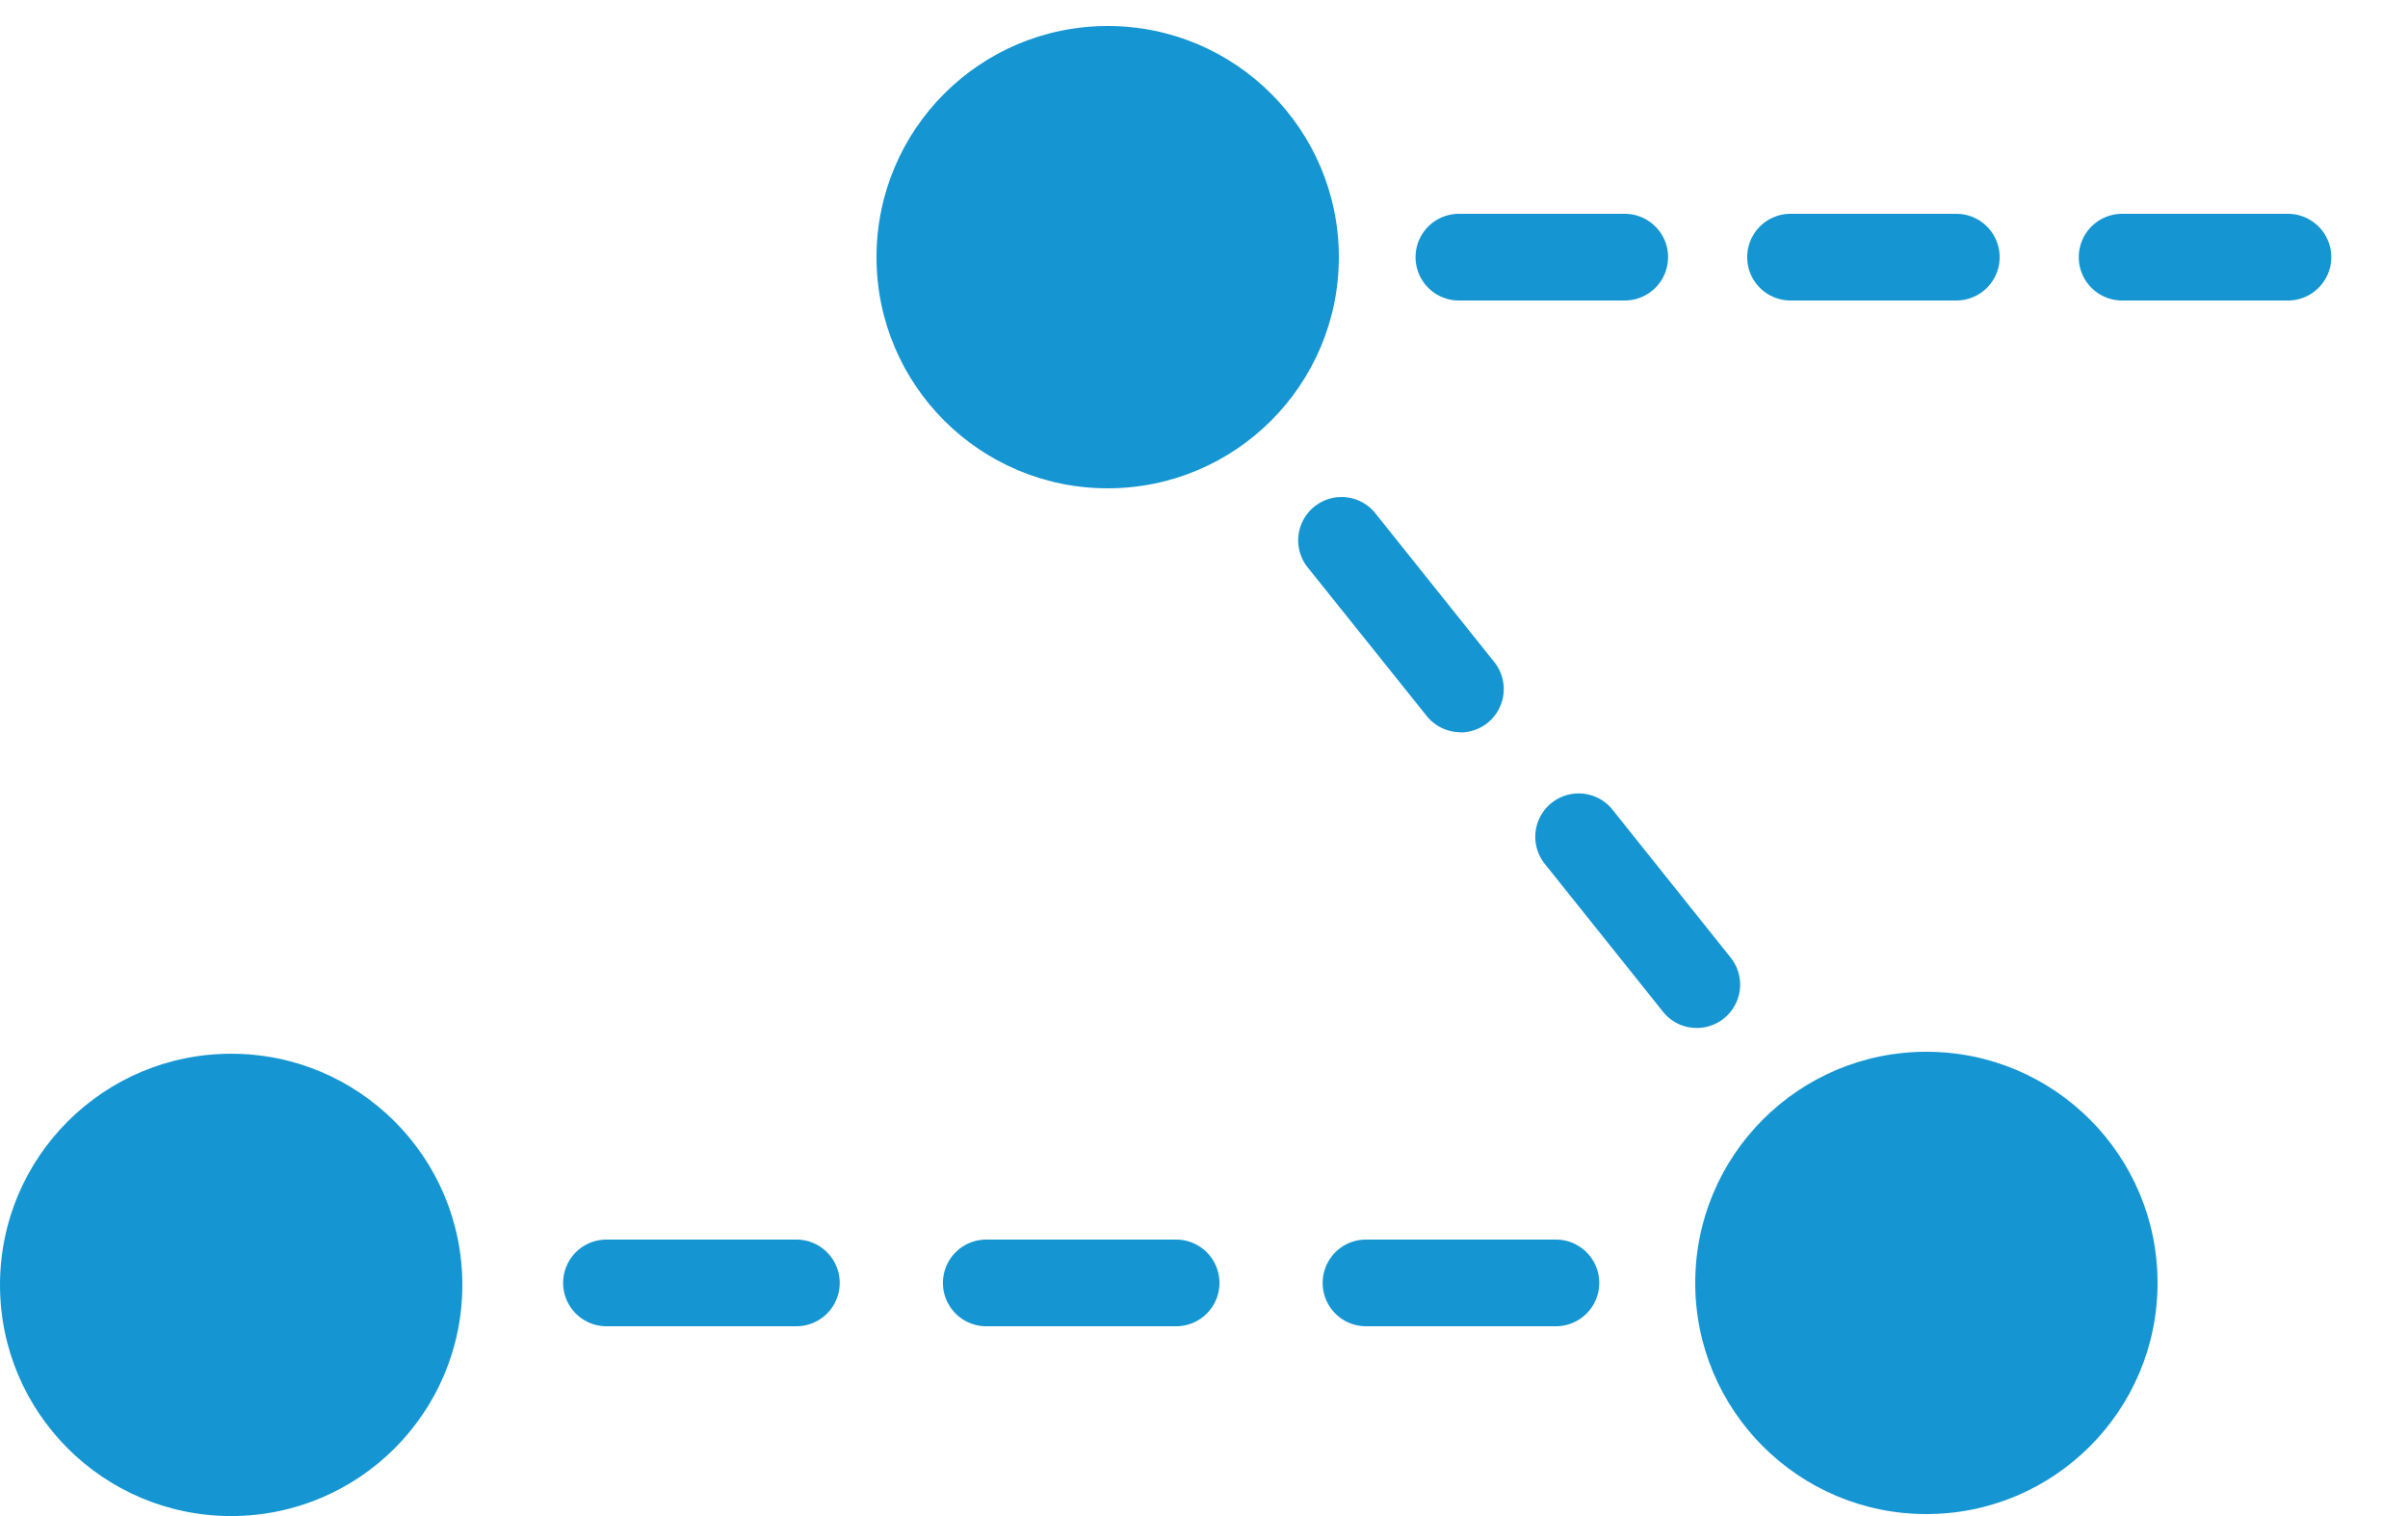
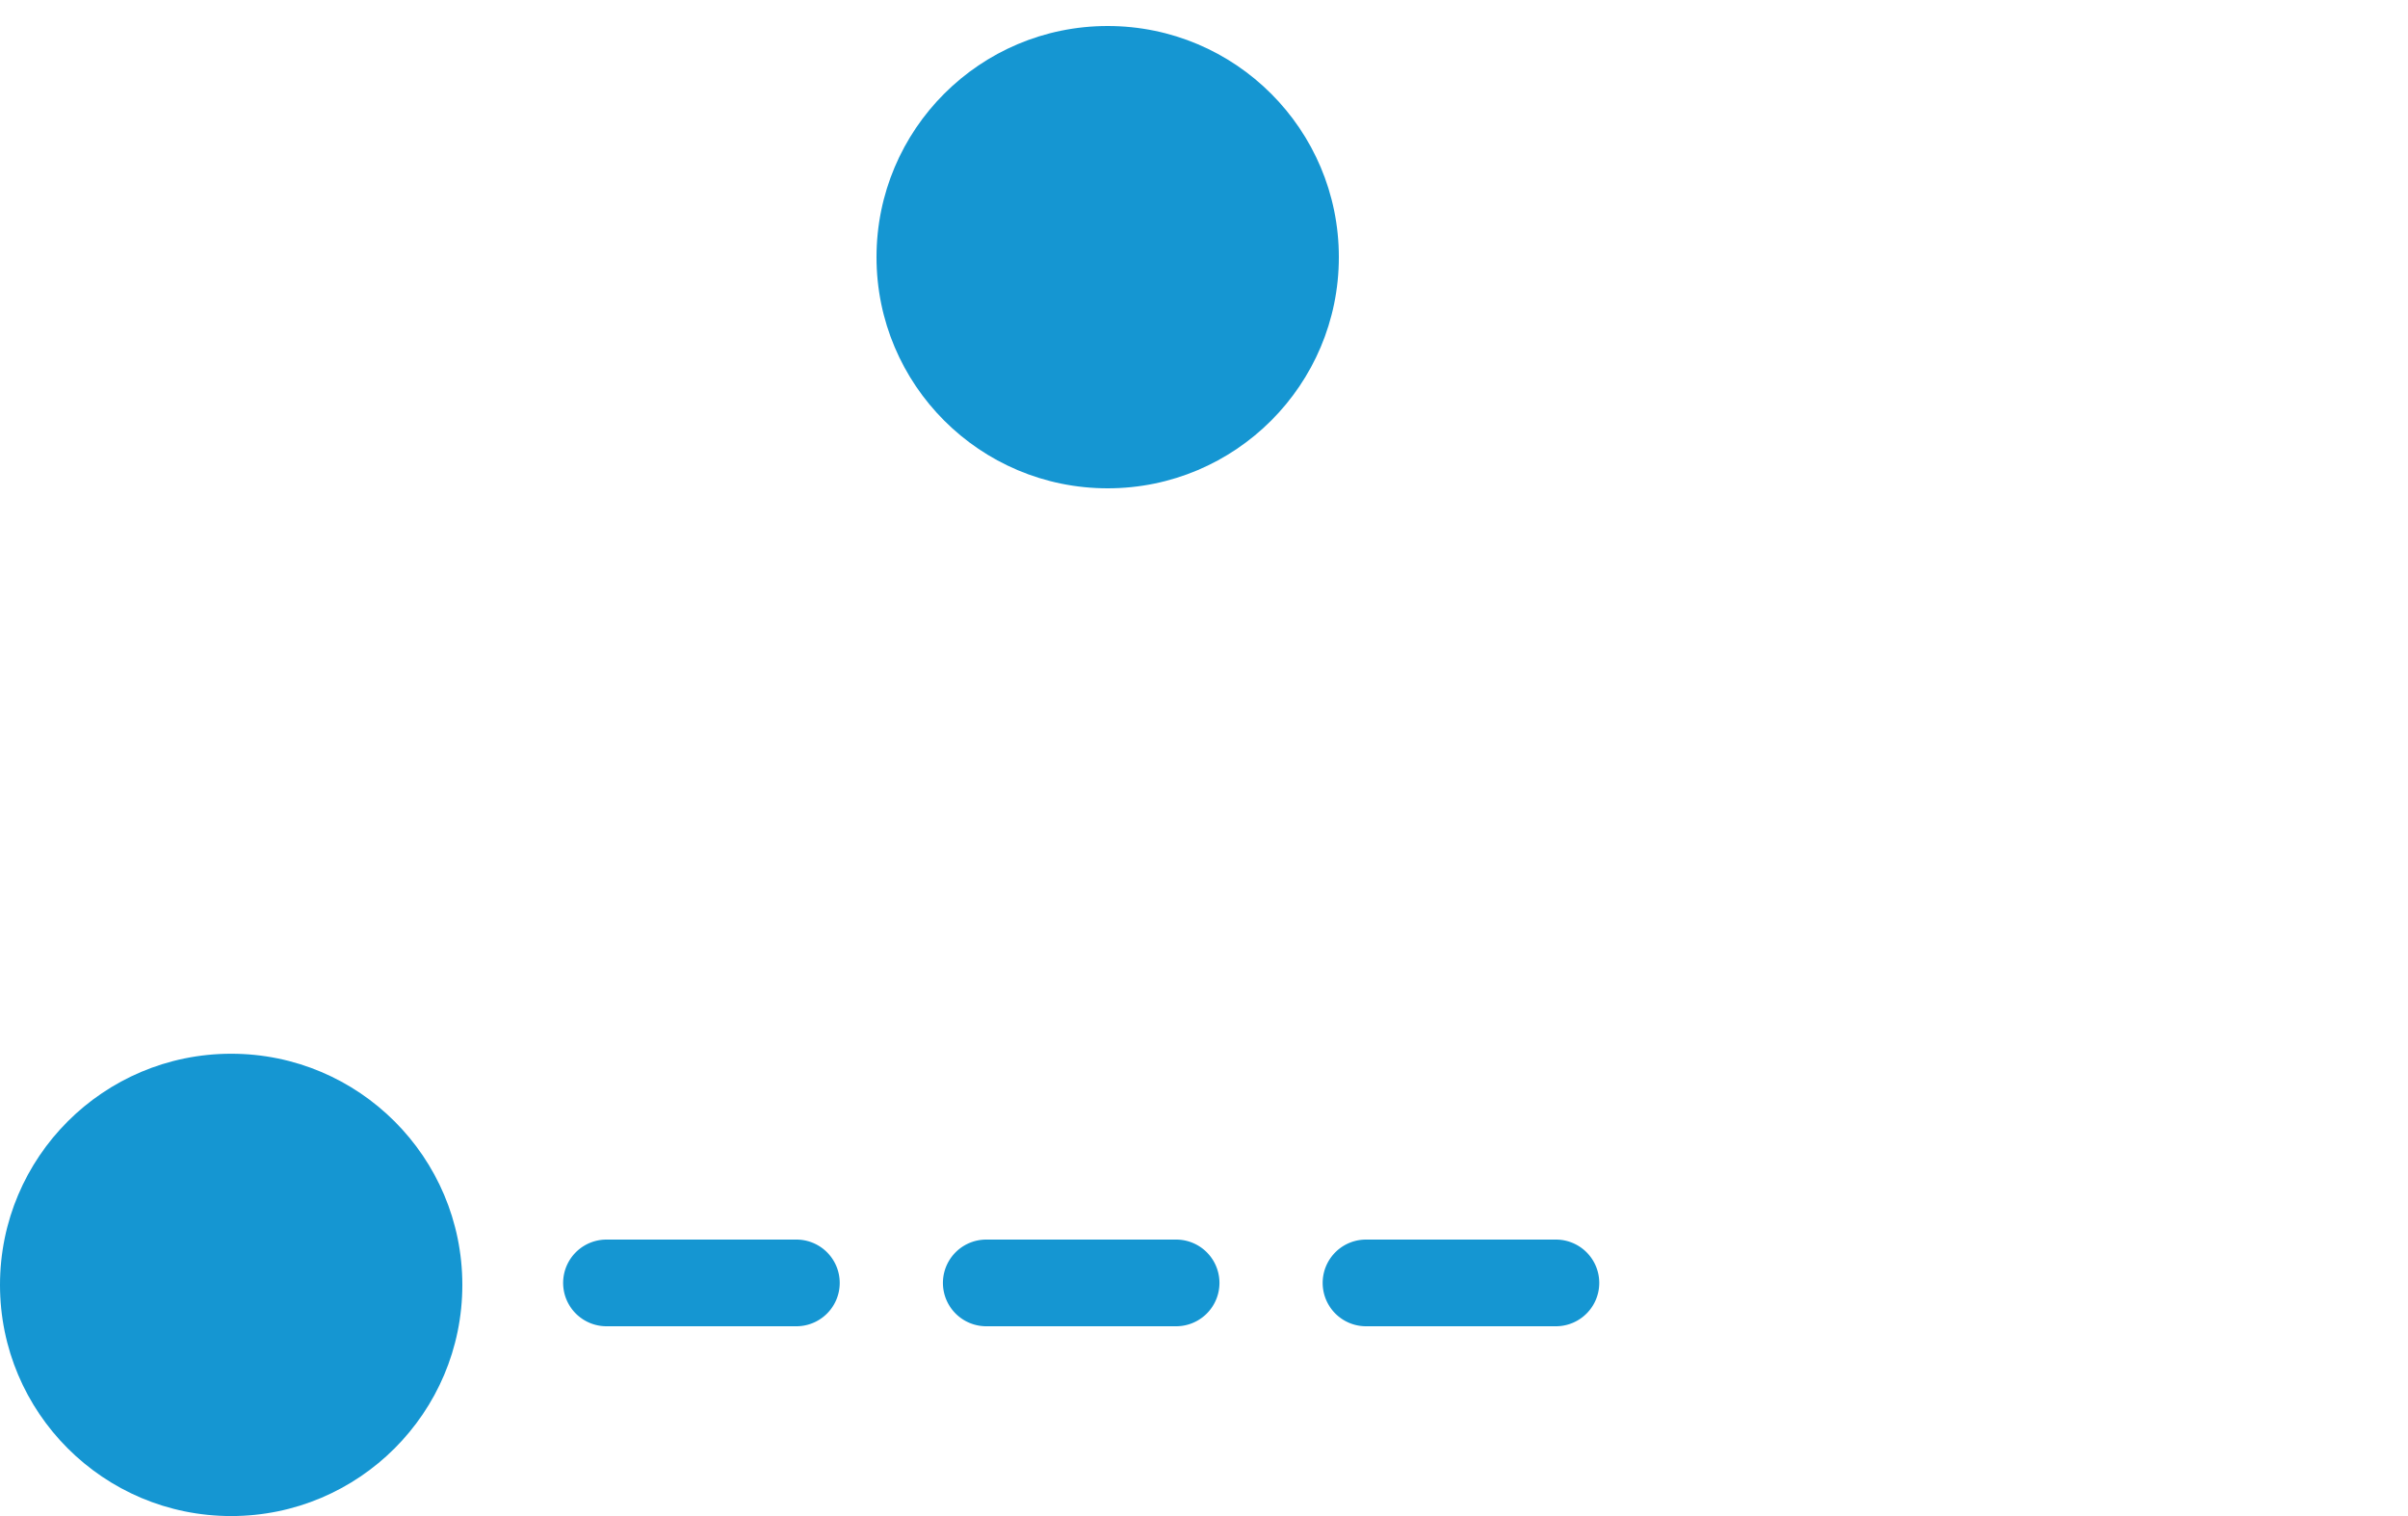
<svg xmlns="http://www.w3.org/2000/svg" viewBox="0 0 500 314.81">
  <defs>
    <style>.cls-1{fill:#1596d2;}</style>
  </defs>
  <circle class="cls-1" cx="48" cy="266.81" r="48" />
-   <circle class="cls-1" cx="400" cy="266.4" r="48" />
  <circle class="cls-1" cx="230" cy="53.4" r="48" />
  <path class="cls-1" d="M323.07,275.4H283.64a9,9,0,0,1,0-18h39.43a9,9,0,1,1,0,18Zm-78.86,0H204.79a9,9,0,1,1,0-18h39.42a9,9,0,1,1,0,18Zm-78.85,0H125.93a9,9,0,0,1,0-18h39.43a9,9,0,0,1,0,18Z" />
-   <path class="cls-1" d="M352.3,213.46a8.94,8.94,0,0,1-7-3.38l-24.54-30.7a9,9,0,0,1,14.07-11.24l24.53,30.71a9,9,0,0,1-7,14.61Zm-49.06-61.41a9,9,0,0,1-7-3.38L271.67,118a9,9,0,1,1,14.06-11.23l24.54,30.7a9,9,0,0,1-7,14.62Z" />
-   <path class="cls-1" d="M475.07,62.4H440.64a9,9,0,0,1,0-18h34.43a9,9,0,1,1,0,18Zm-68.86,0H371.79a9,9,0,0,1,0-18h34.42a9,9,0,0,1,0,18Zm-68.85,0H302.93a9,9,0,0,1,0-18h34.43a9,9,0,0,1,0,18Z" />
</svg>